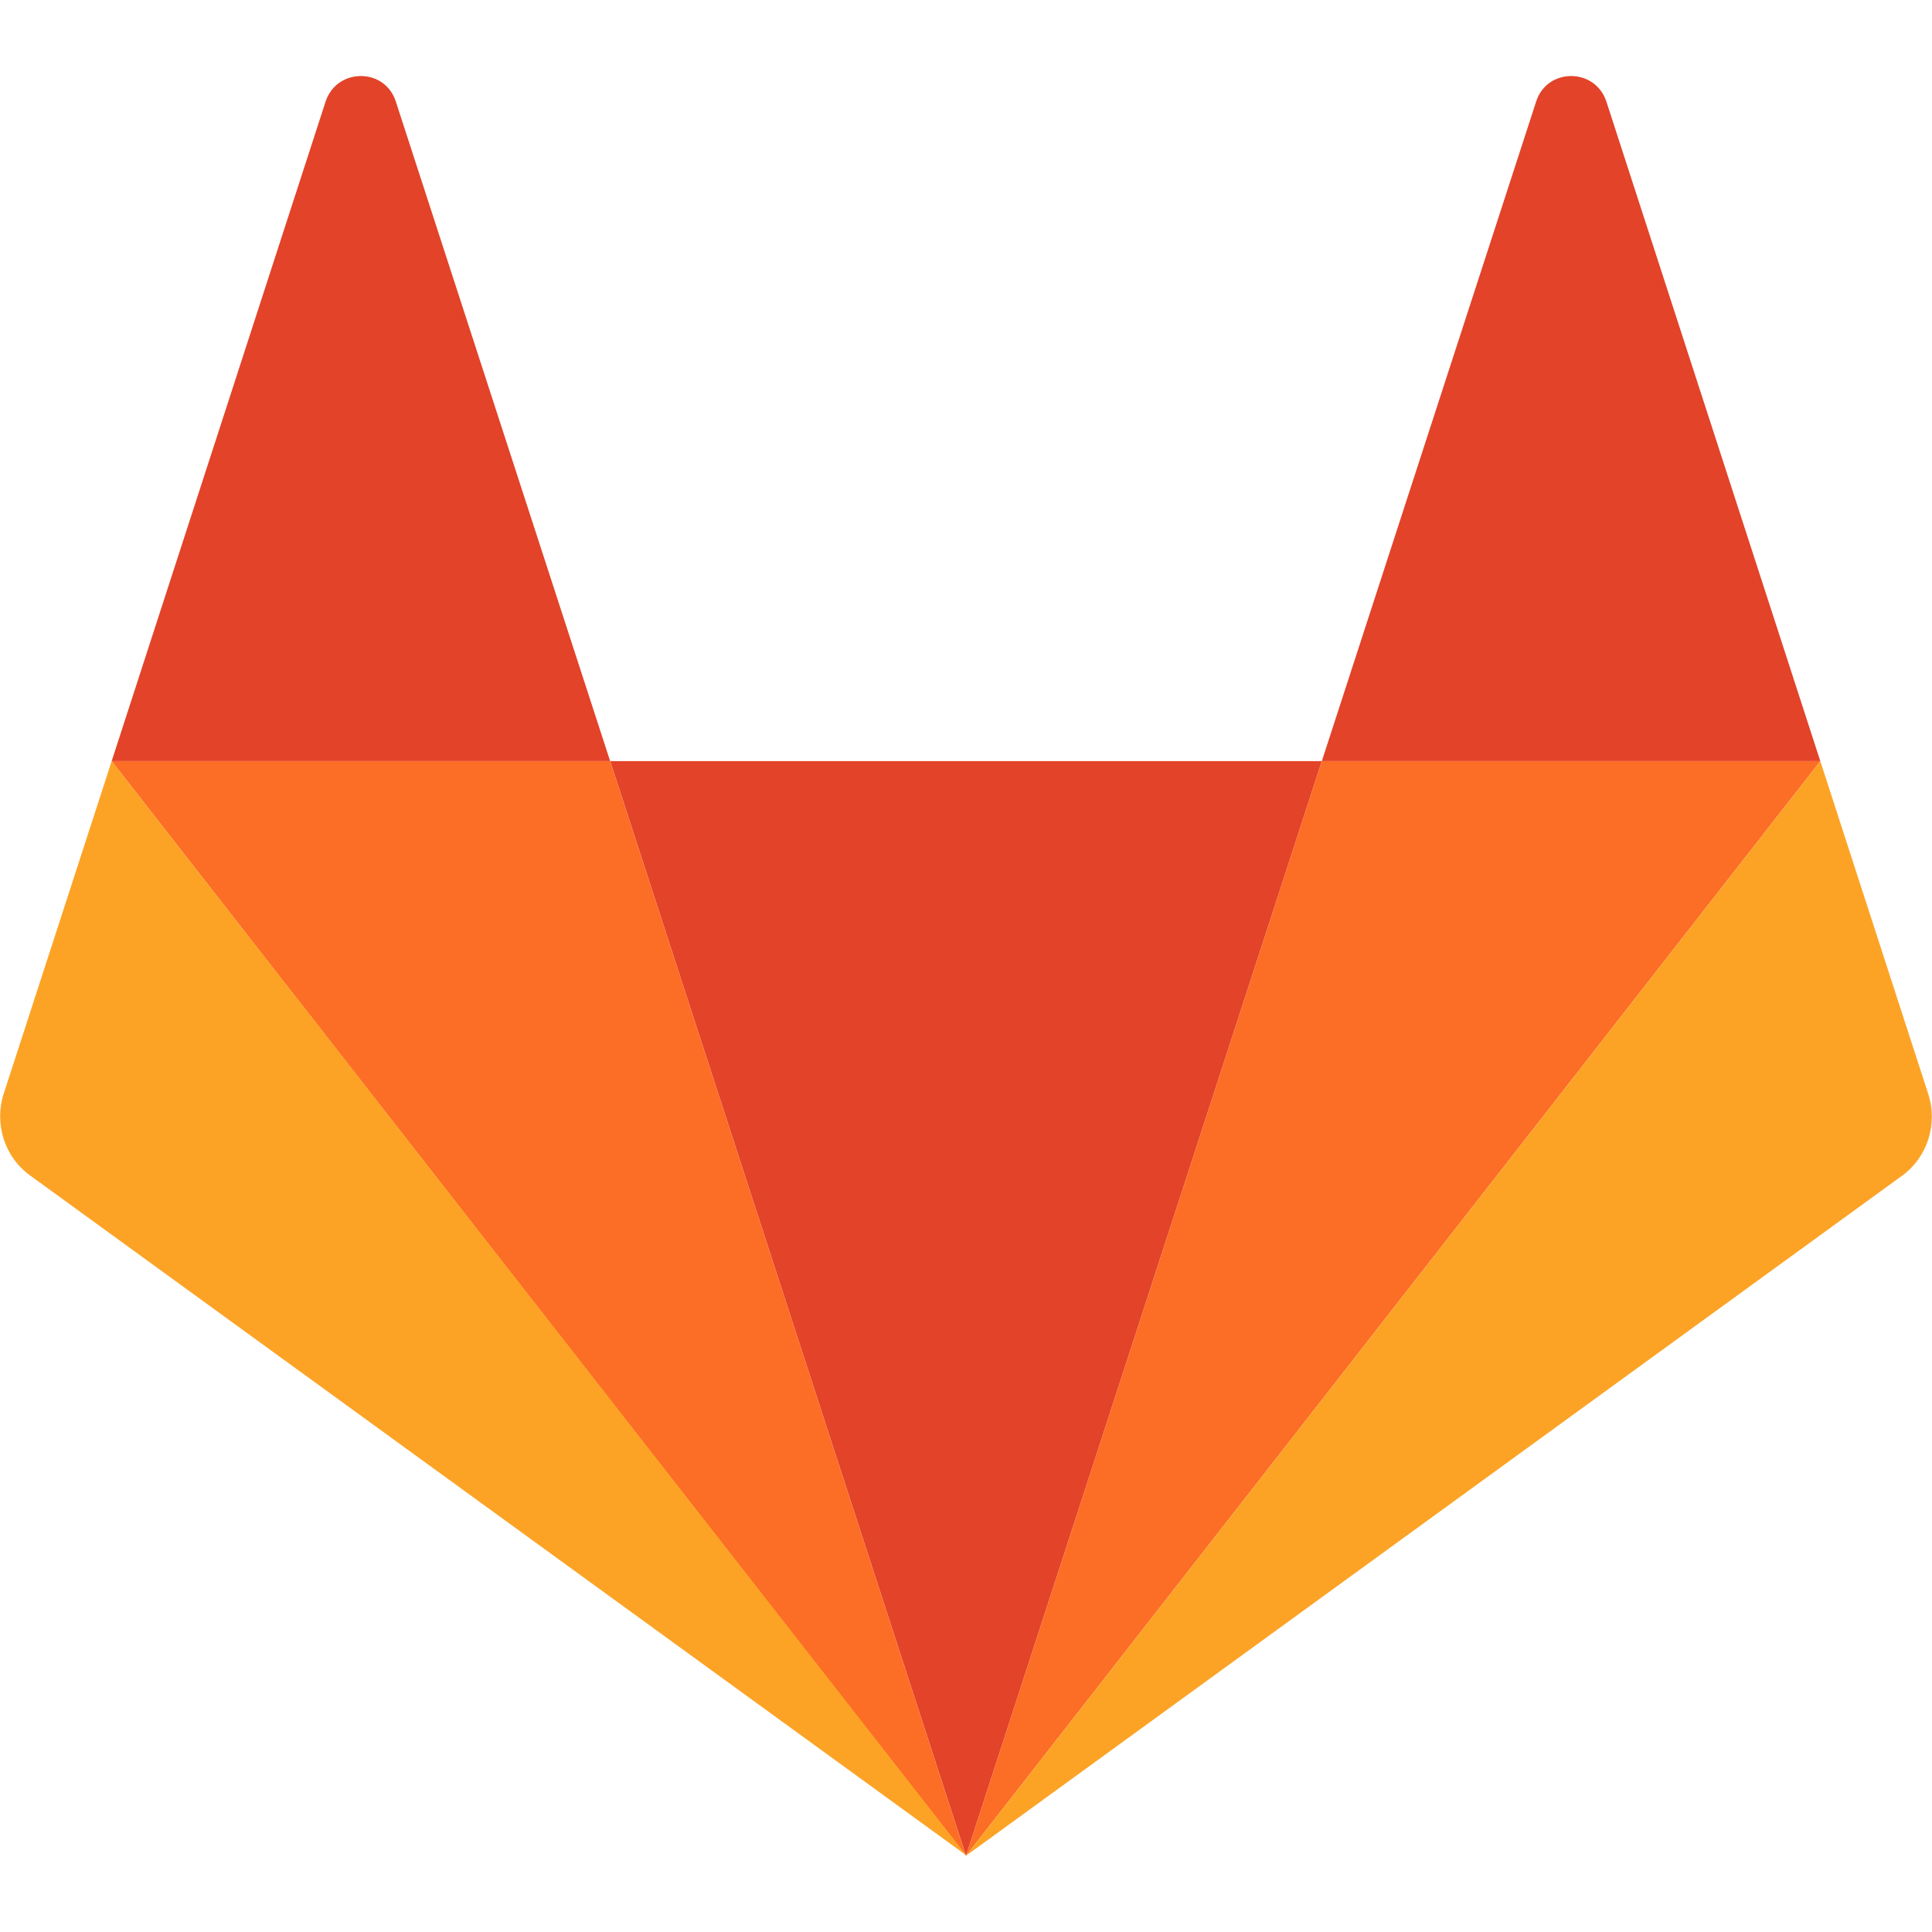
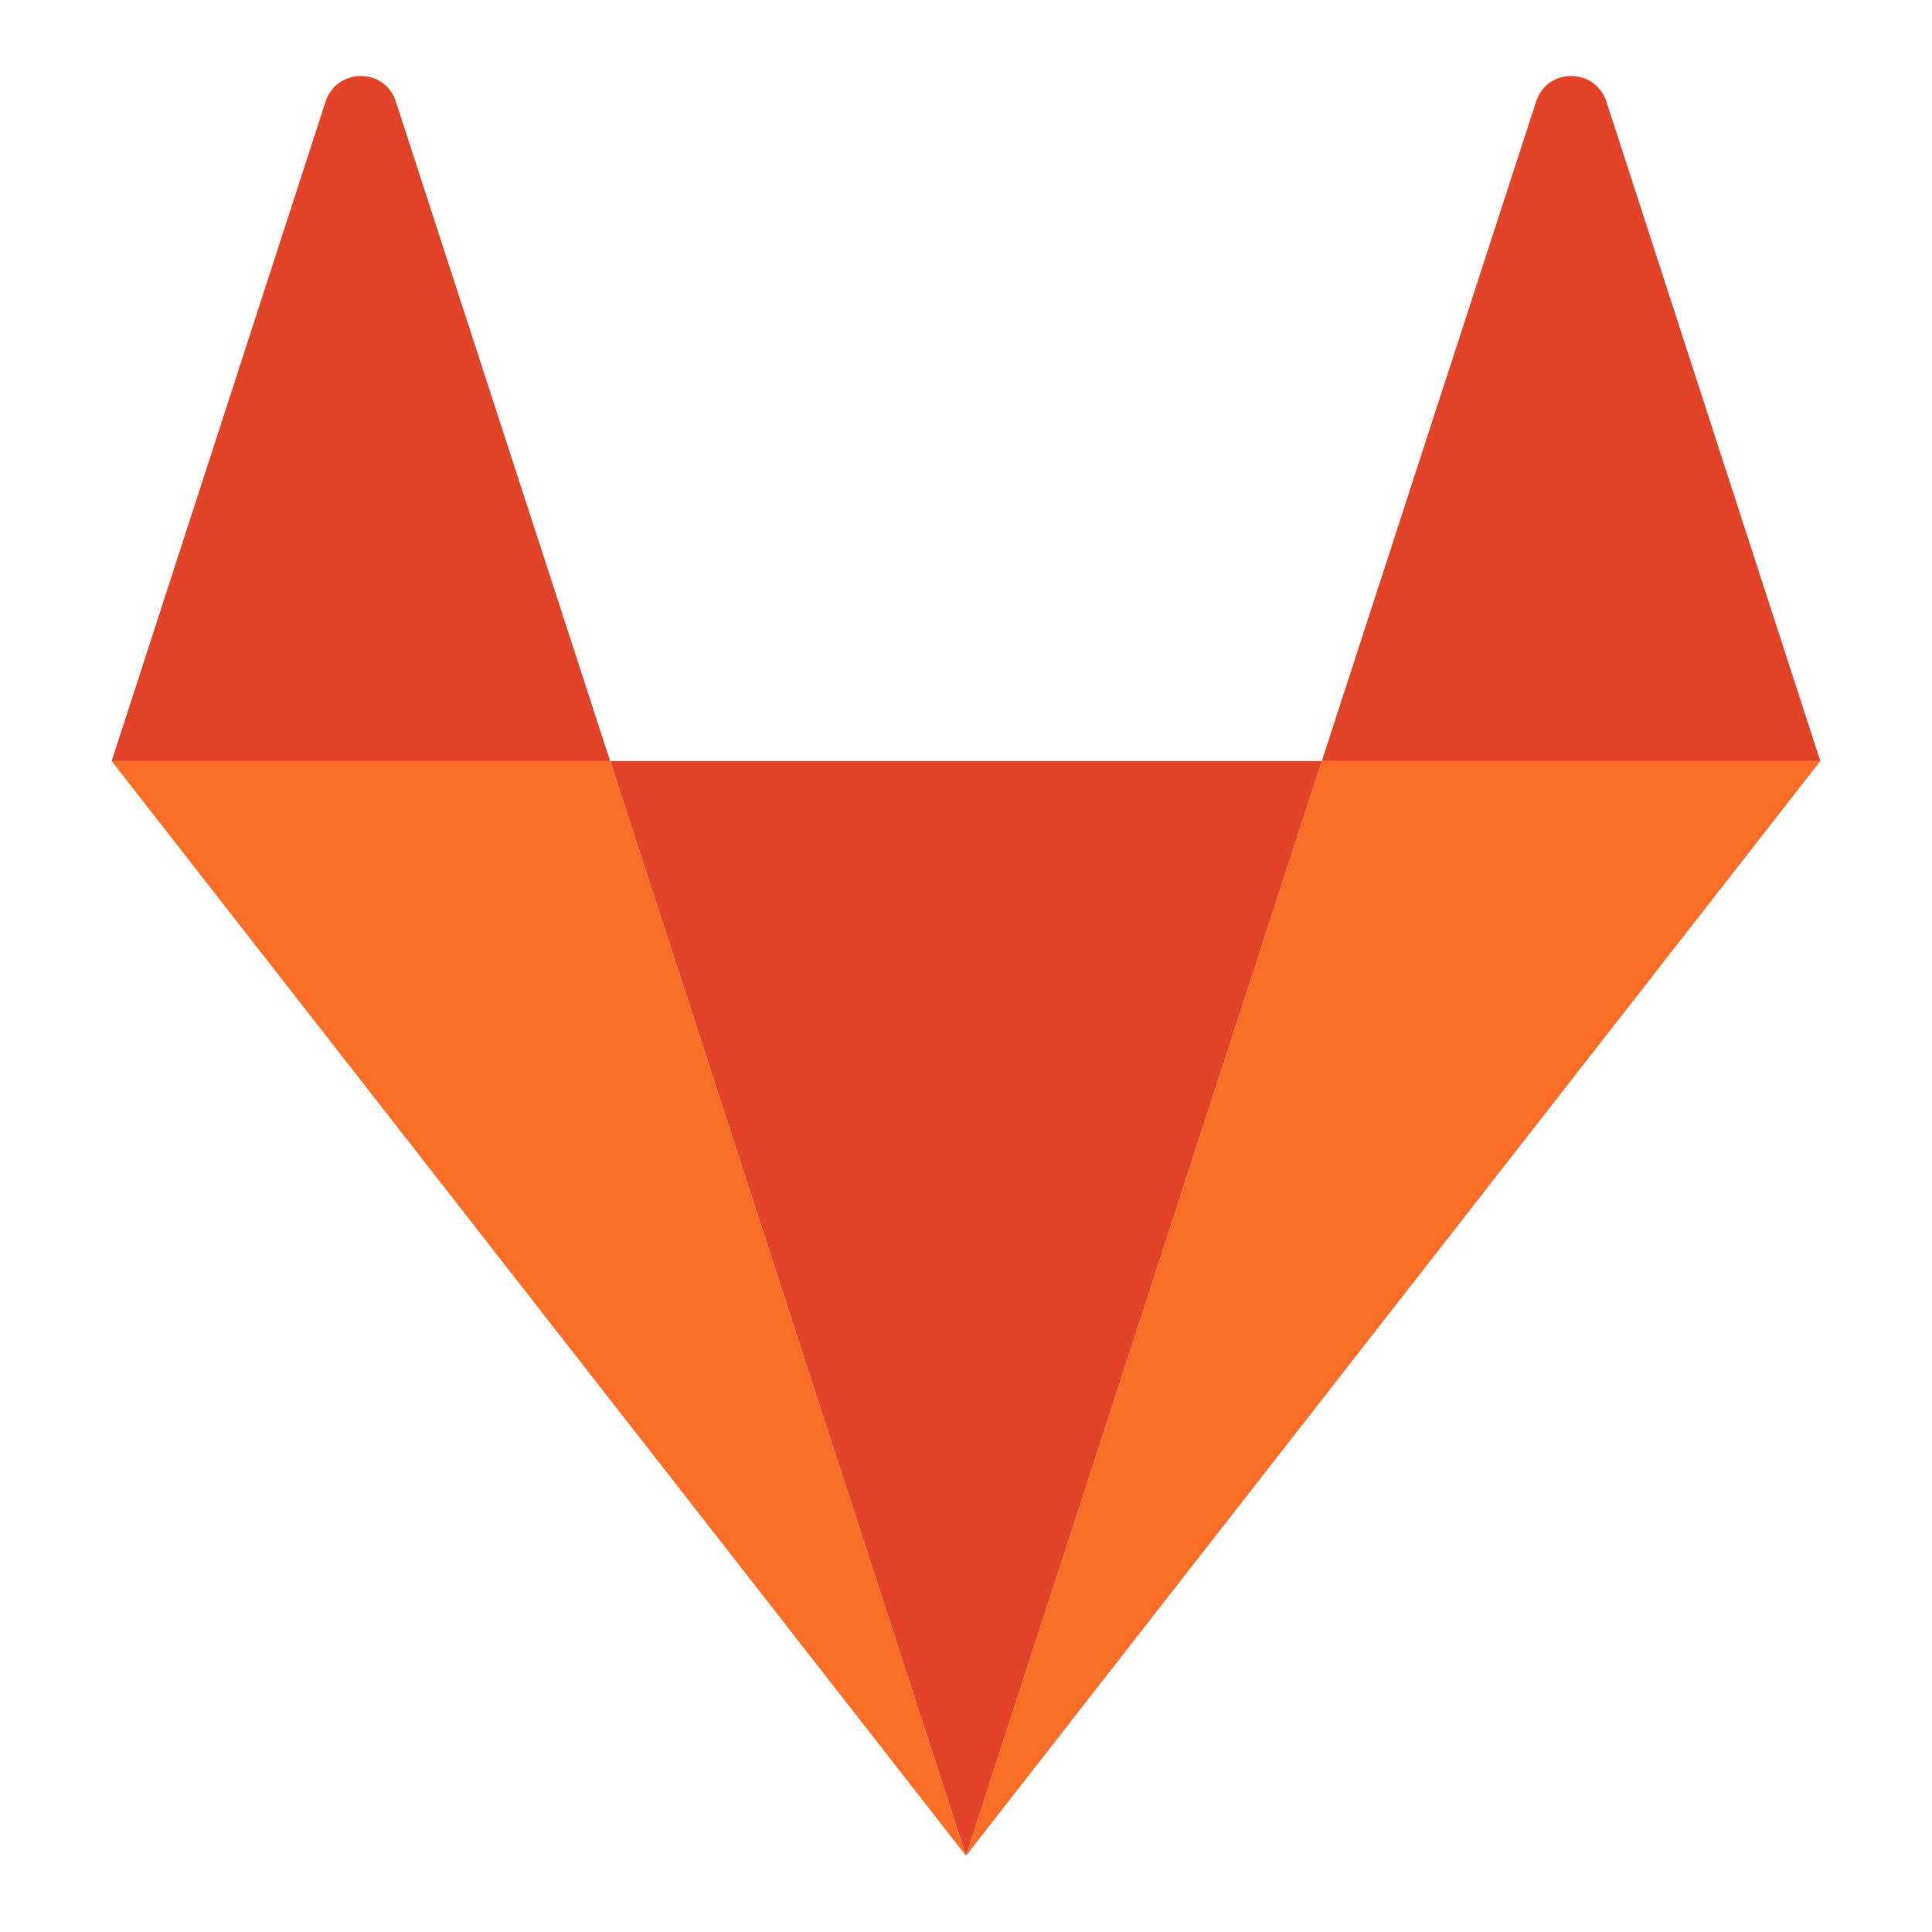
<svg xmlns="http://www.w3.org/2000/svg" width="130" height="130" viewBox="0 0 130 130" fill="none">
  <path d="M65 124.871L88.943 51.213H41.057L65 124.871Z" fill="#E24329" />
  <path d="M64.998 124.871L41.055 51.213H7.514L64.998 124.871Z" fill="#FC6D26" />
-   <path d="M7.515 51.213L0.253 73.582C-0.407 75.614 0.304 77.873 2.056 79.117L65.025 124.846L7.515 51.213Z" fill="#FCA326" />
  <path d="M7.514 51.213H41.055L26.633 6.83C25.896 4.545 22.672 4.545 21.91 6.83L7.514 51.213Z" fill="#E24329" />
  <path d="M65 124.871L88.943 51.213H122.484L65 124.871Z" fill="#FC6D26" />
-   <path d="M122.484 51.213L129.746 73.608C130.406 75.639 129.695 77.899 127.943 79.143L65 124.871L122.484 51.213Z" fill="#FCA326" />
  <path d="M122.484 51.213H88.943L103.365 6.83C104.102 4.545 107.326 4.545 108.088 6.83L122.484 51.213Z" fill="#E24329" />
</svg>